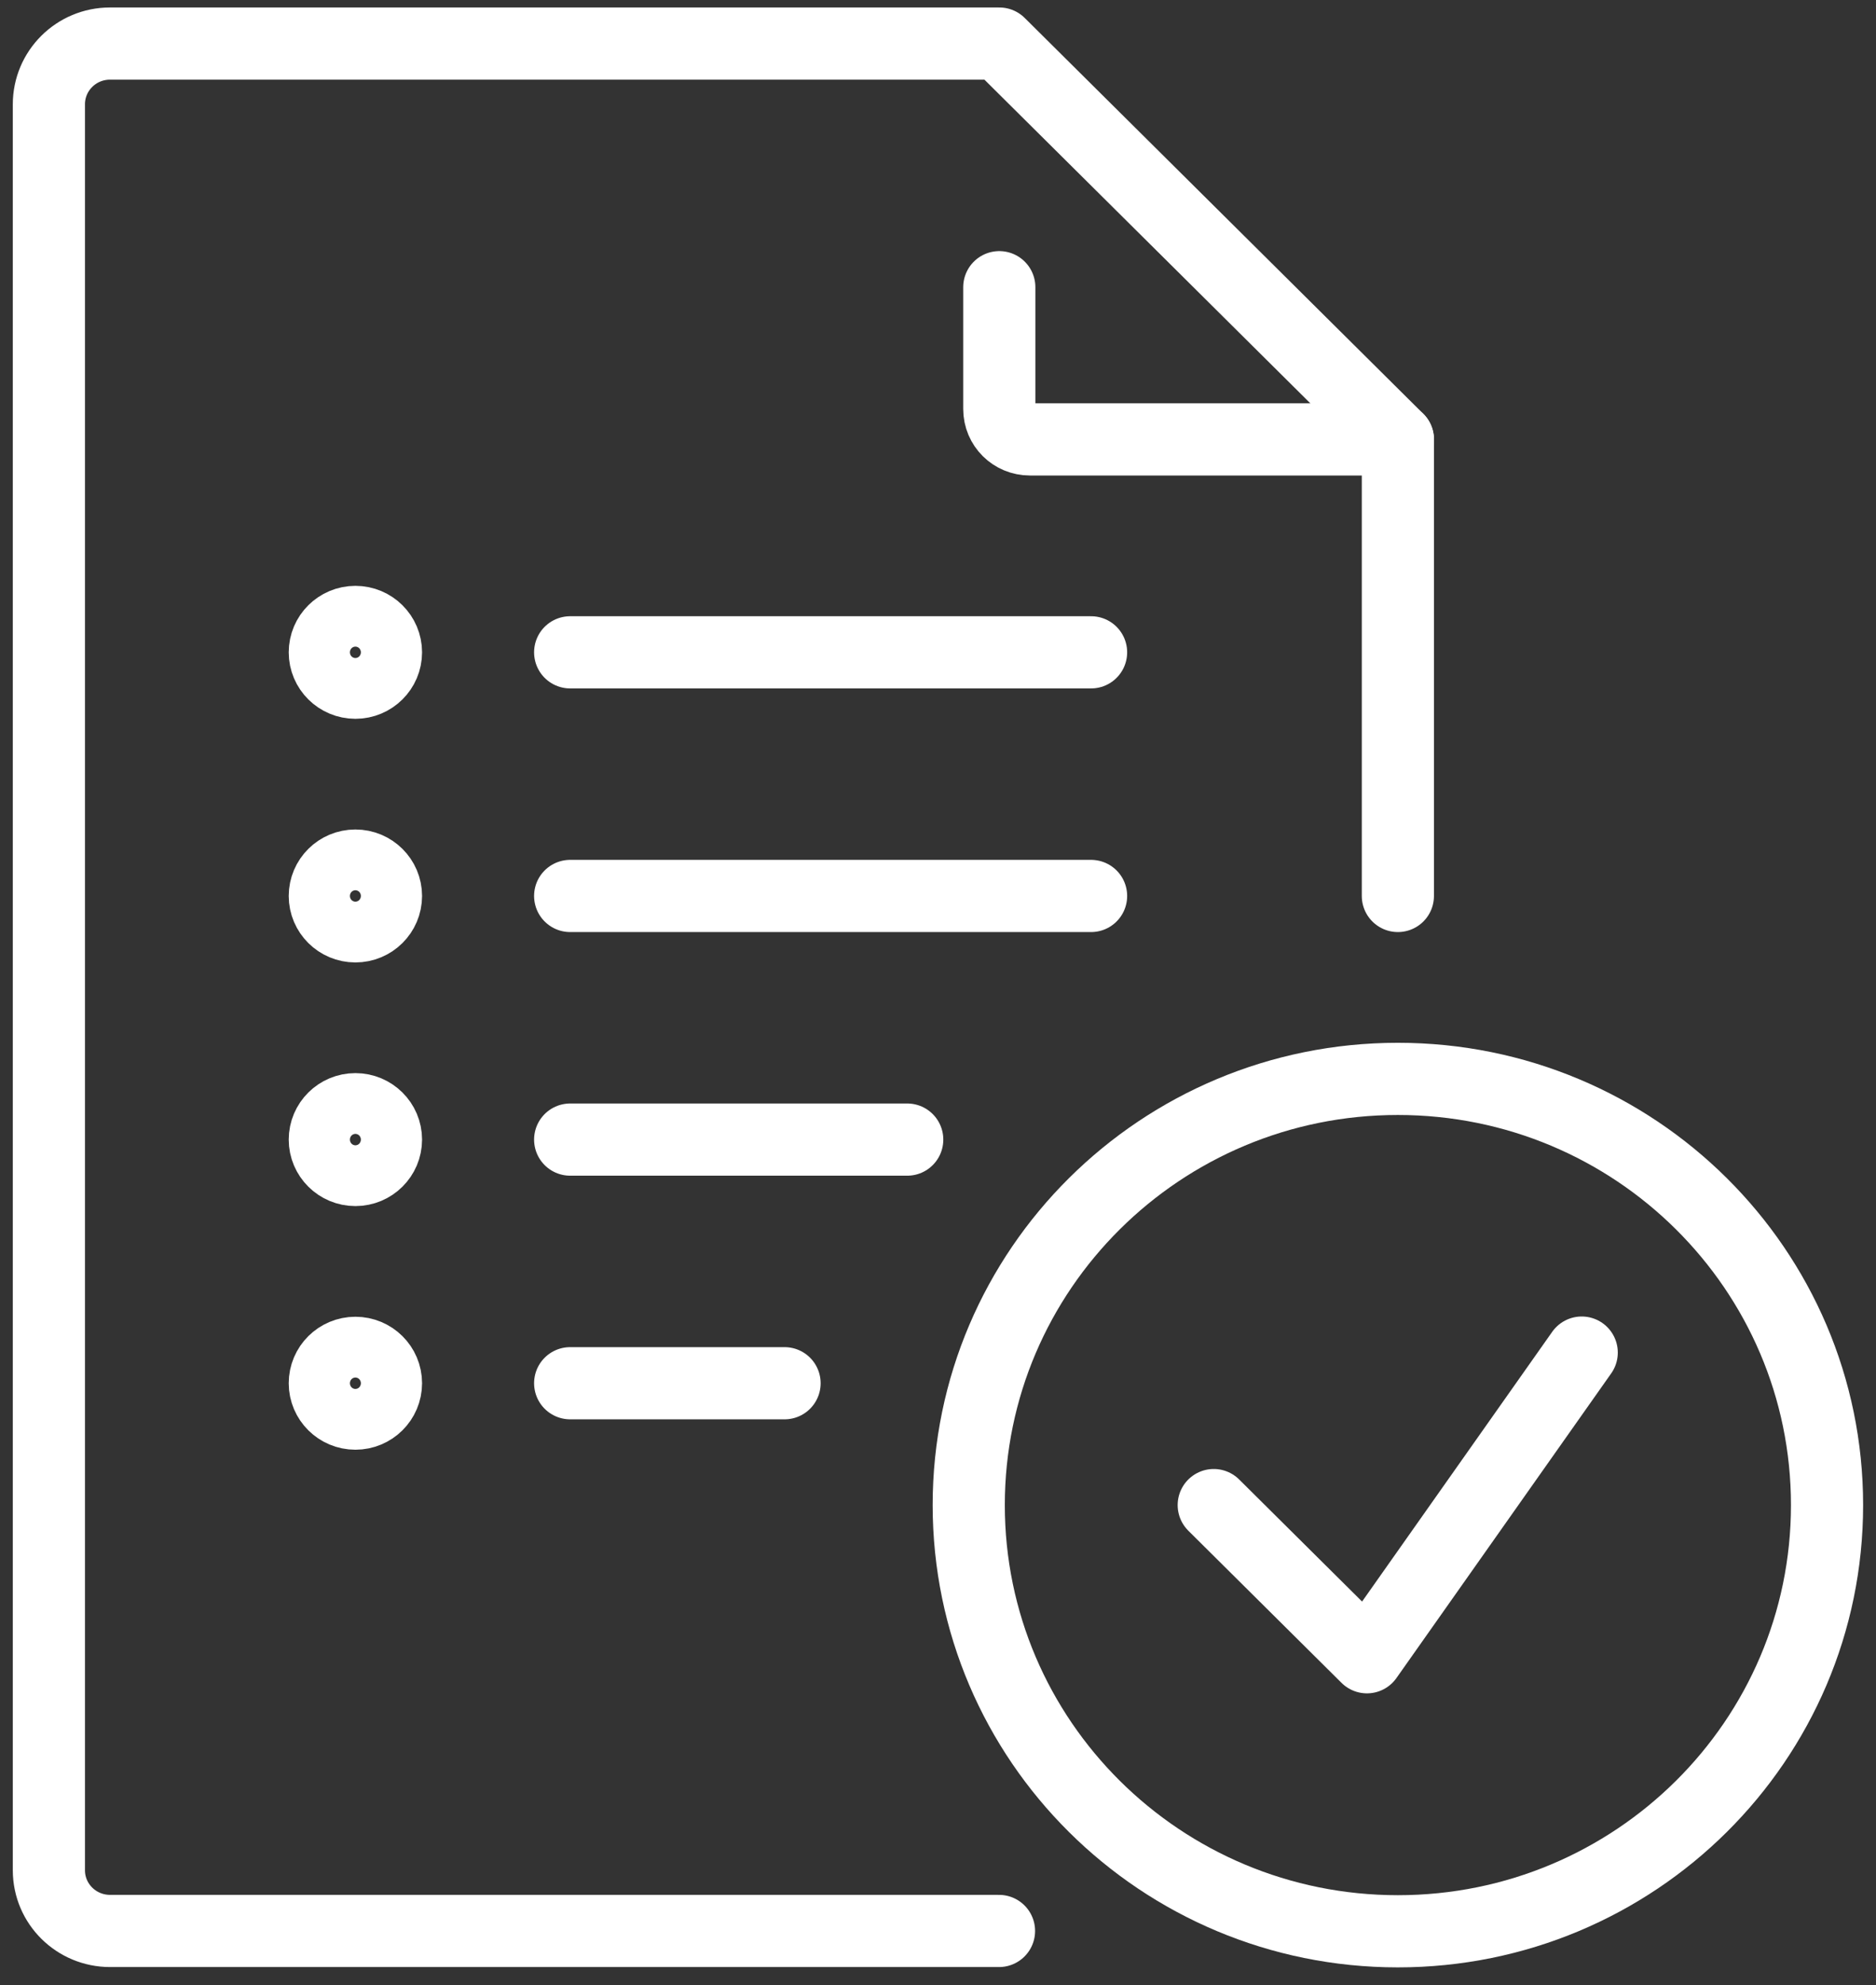
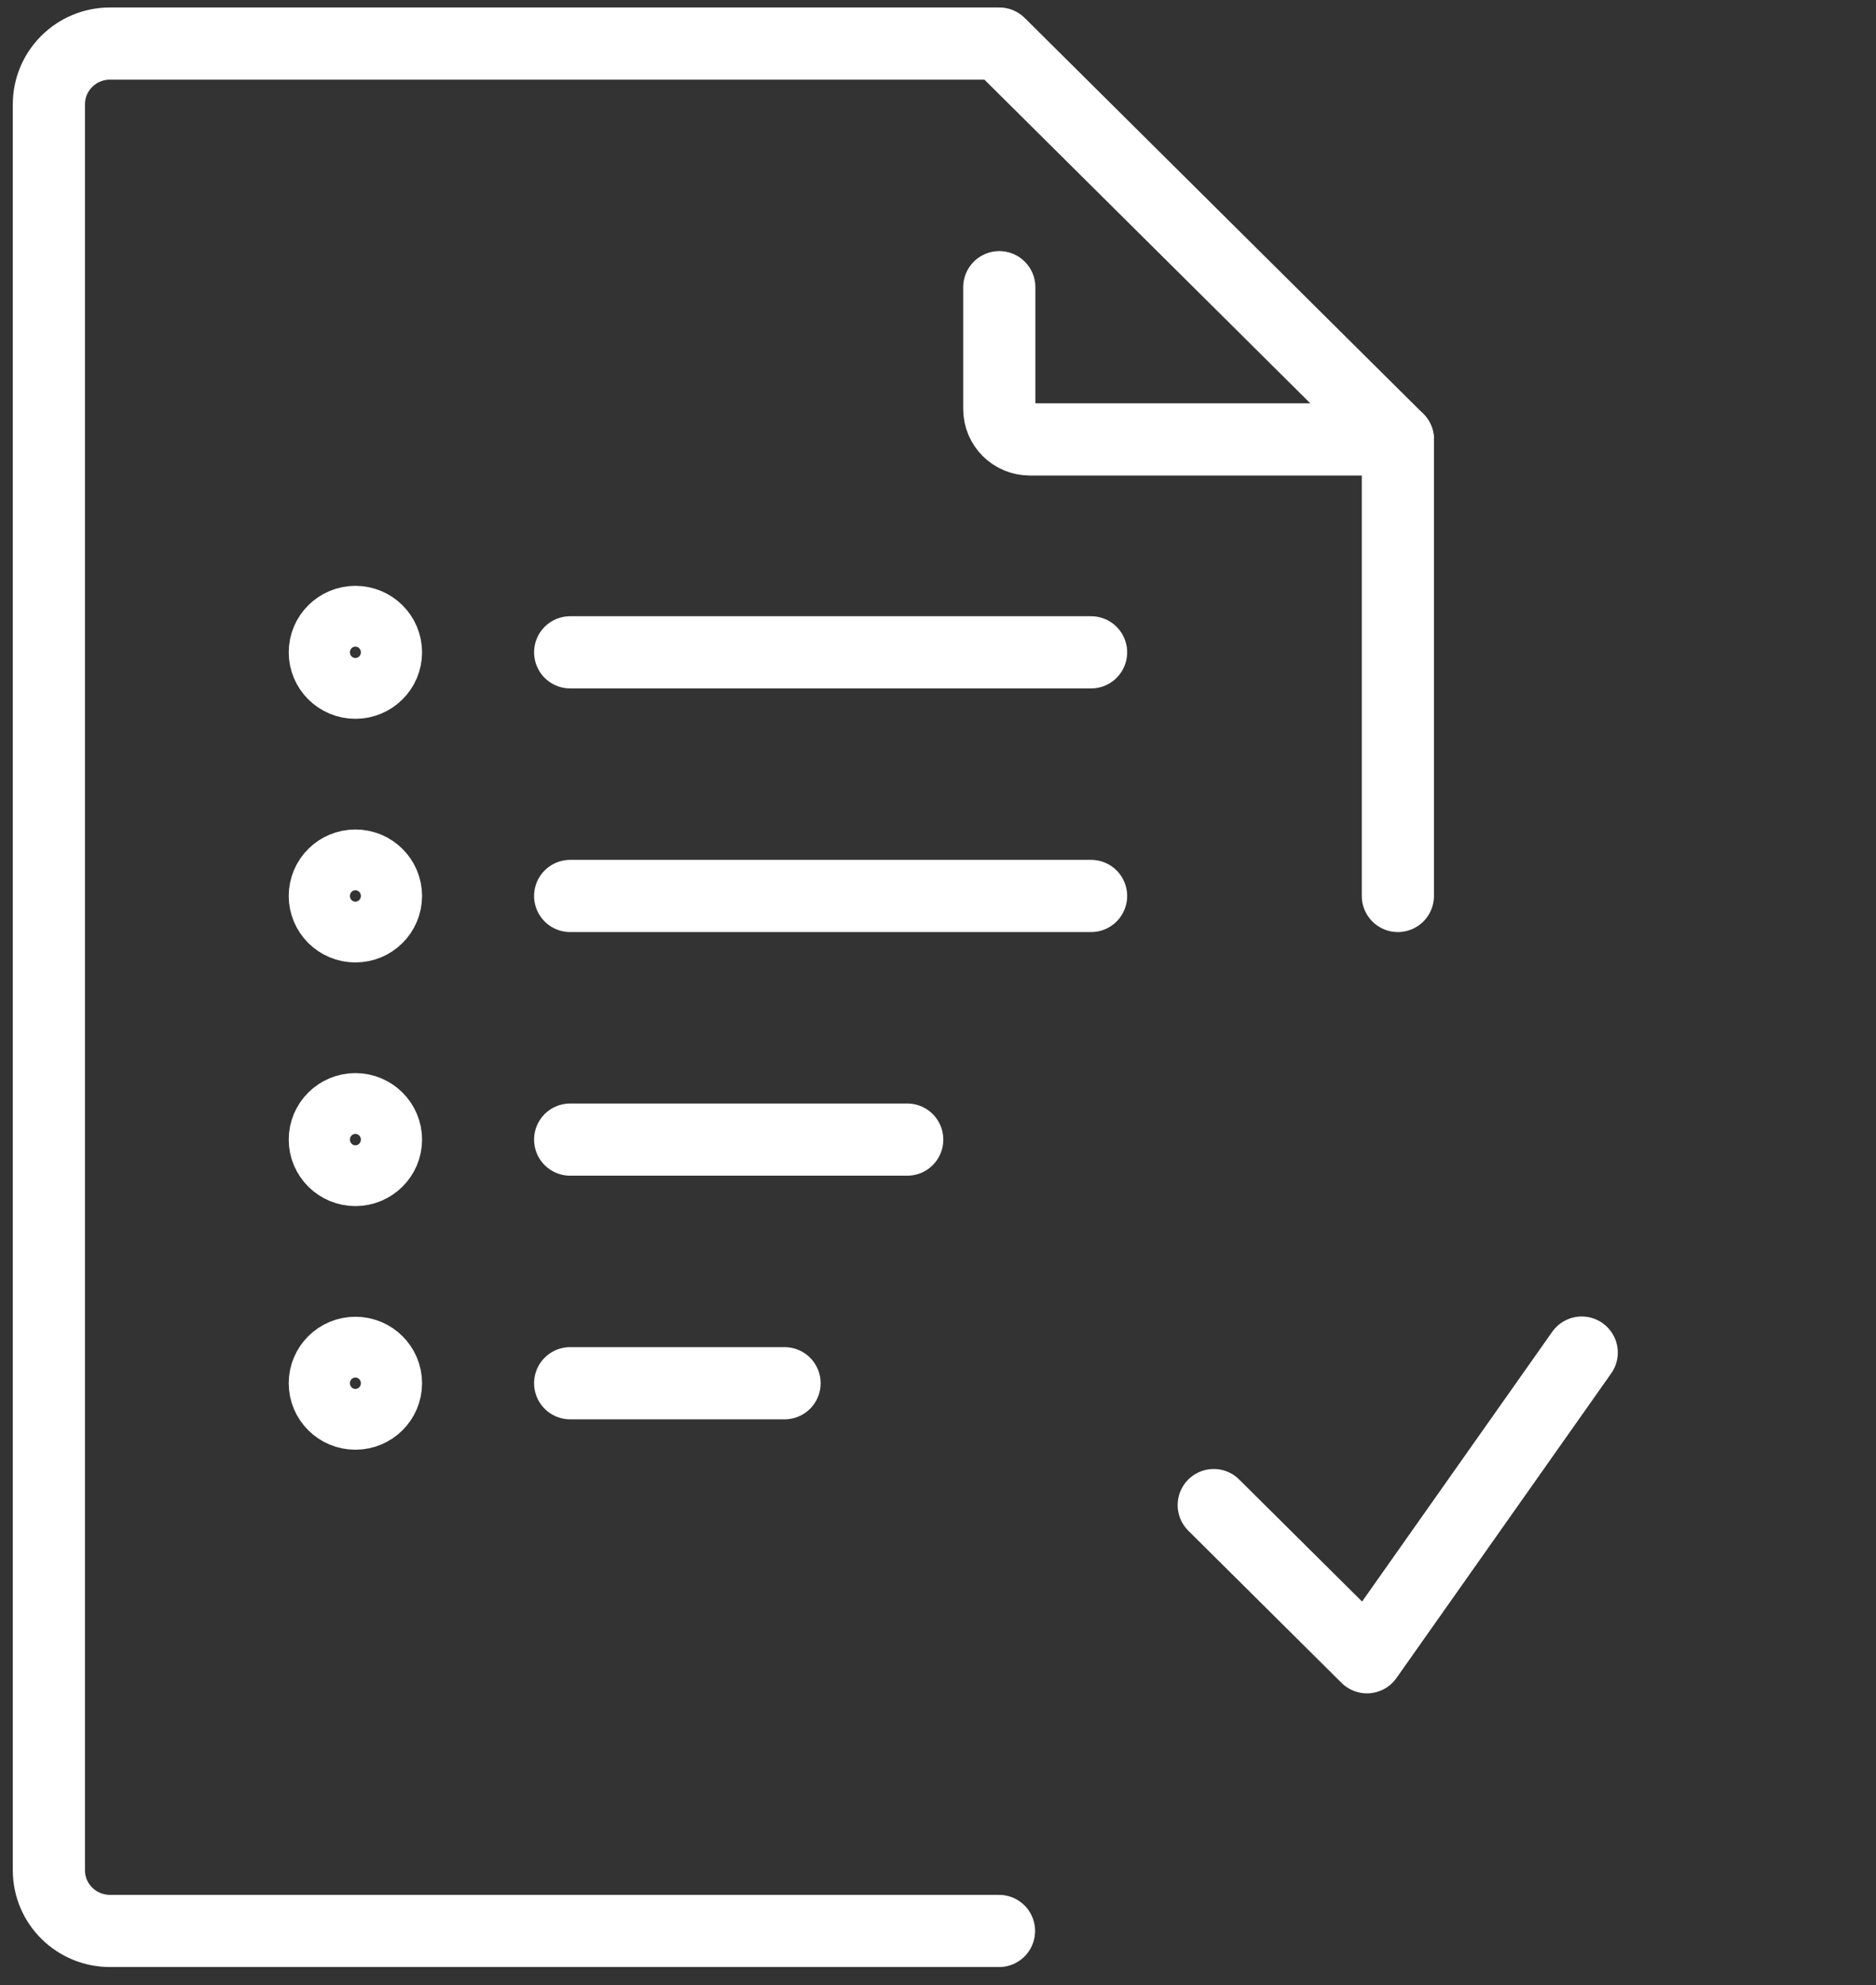
<svg xmlns="http://www.w3.org/2000/svg" width="52" height="55" viewBox="0 0 52 55" fill="none">
  <rect x="0" y="0" width="52" height="55" fill="#333333" stroke="none" />
  <path d="M38.747 24.823V12.174L27.699 1.207H3.051C2.109 1.207 1.355 1.964 1.355 2.89V51.815C1.355 52.75 2.118 53.498 3.051 53.498H27.691" stroke="white" stroke-width="2" stroke-linecap="round" stroke-linejoin="round" />
  <path d="M38.747 12.174H28.547C28.076 12.174 27.699 11.8 27.699 11.332V7.957" stroke="white" stroke-width="2" stroke-linecap="round" stroke-linejoin="round" />
-   <path d="M38.747 53.507C45.317 53.507 50.643 48.22 50.643 41.699C50.643 35.177 45.317 29.891 38.747 29.891C32.178 29.891 26.852 35.177 26.852 41.699C26.852 48.22 32.178 53.507 38.747 53.507Z" stroke="white" stroke-width="2" stroke-linecap="round" stroke-linejoin="round" />
  <path d="M33.643 41.699L37.89 45.915L43.843 37.474" stroke="white" stroke-width="2" stroke-linecap="round" stroke-linejoin="round" />
  <path d="M15.804 18.073H30.243" stroke="white" stroke-width="2" stroke-linecap="round" stroke-linejoin="round" />
  <path d="M15.804 24.823H30.243" stroke="white" stroke-width="2" stroke-linecap="round" stroke-linejoin="round" />
  <path d="M15.804 31.573H25.147" stroke="white" stroke-width="2" stroke-linecap="round" stroke-linejoin="round" />
  <path d="M15.804 38.323H21.747" stroke="white" stroke-width="2" stroke-linecap="round" stroke-linejoin="round" />
  <path d="M9.851 18.915C10.319 18.915 10.699 18.538 10.699 18.073C10.699 17.608 10.319 17.231 9.851 17.231C9.383 17.231 9.003 17.608 9.003 18.073C9.003 18.538 9.383 18.915 9.851 18.915Z" stroke="white" stroke-width="2" stroke-linecap="round" stroke-linejoin="round" />
  <path d="M9.851 25.665C10.319 25.665 10.699 25.288 10.699 24.823C10.699 24.358 10.319 23.981 9.851 23.981C9.383 23.981 9.003 24.358 9.003 24.823C9.003 25.288 9.383 25.665 9.851 25.665Z" stroke="white" stroke-width="2" stroke-linecap="round" stroke-linejoin="round" />
  <path d="M9.851 32.415C10.319 32.415 10.699 32.038 10.699 31.573C10.699 31.108 10.319 30.731 9.851 30.731C9.383 30.731 9.003 31.108 9.003 31.573C9.003 32.038 9.383 32.415 9.851 32.415Z" stroke="white" stroke-width="2" stroke-linecap="round" stroke-linejoin="round" />
  <path d="M9.851 39.165C10.319 39.165 10.699 38.788 10.699 38.323C10.699 37.858 10.319 37.481 9.851 37.481C9.383 37.481 9.003 37.858 9.003 38.323C9.003 38.788 9.383 39.165 9.851 39.165Z" stroke="white" stroke-width="2" stroke-linecap="round" stroke-linejoin="round" />
</svg>